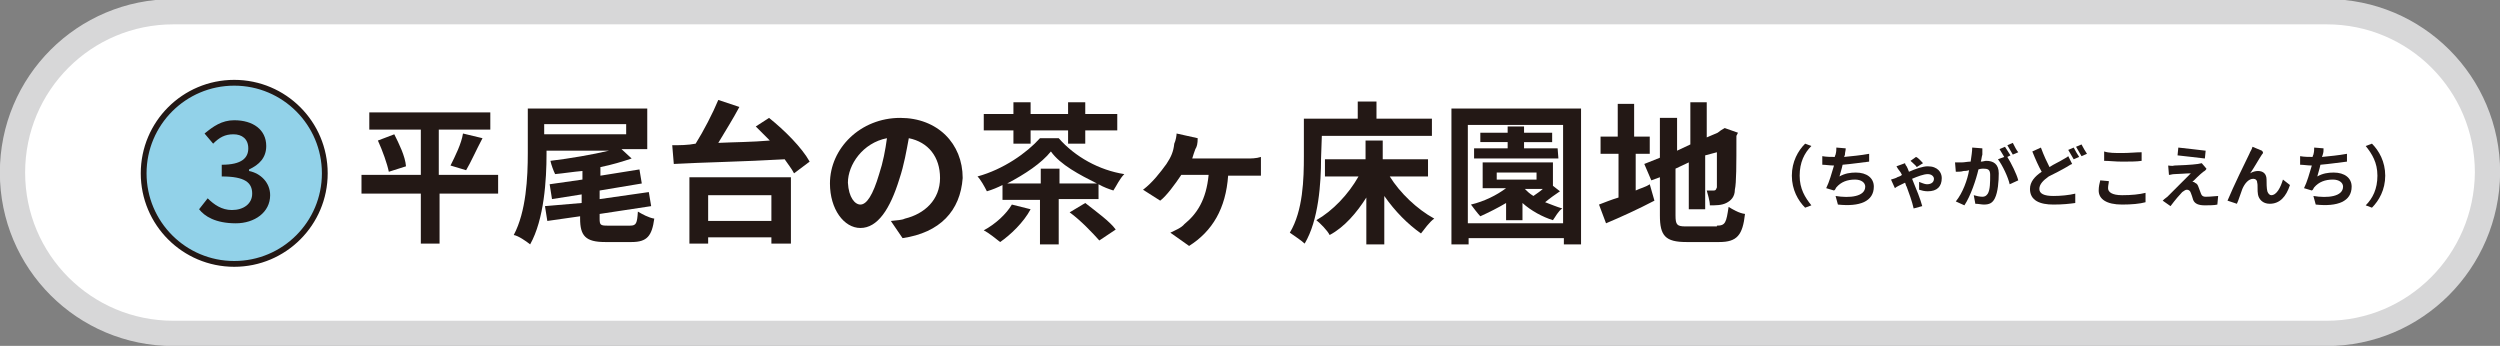
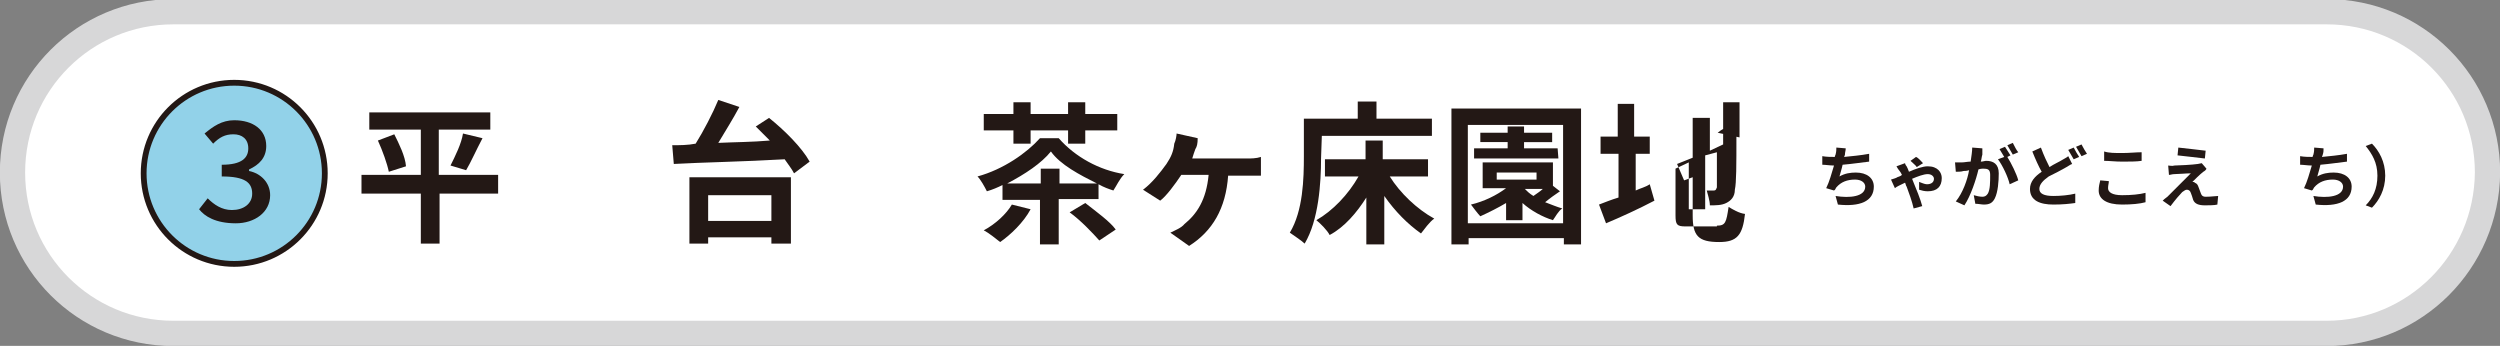
<svg xmlns="http://www.w3.org/2000/svg" version="1.1" id="レイヤー_1" x="0px" y="0px" viewBox="0 0 320.2 44.3" style="enable-background:new 0 0 320.2 44.3;" xml:space="preserve">
  <rect x="0" y="0" width="320.2" height="44.3" fill="#808080" stroke="none" />
  <style type="text/css">
	.st0{fill:#FFFFFF;stroke:#D7D7D8;stroke-width:3.237;stroke-linecap:round;stroke-linejoin:round;stroke-miterlimit:10;}
	.st1{fill:#92D2E9;stroke:#231815;stroke-width:0.742;stroke-miterlimit:10;}
	.st2{fill:#231815;}
</style>
  <path class="st0" d="M298,42.7H22.2c-11.4,0-20.6-9.2-20.6-20.6l0,0c0-11.4,9.2-20.6,20.6-20.6H298c11.4,0,20.6,9.2,20.6,20.6l0,0  C318.5,33.5,309.3,42.7,298,42.7z" />
  <g>
    <circle class="st1" cx="30" cy="22.2" r="11.6" />
    <g>
      <g>
        <path class="st2" d="M25.5,26.8l1.1-1.4c0.8,0.8,1.8,1.5,3.1,1.5c1.5,0,2.6-0.8,2.6-2.1c0-1.4-0.9-2.2-3.9-2.2v-1.5     c2.6,0,3.4-0.9,3.4-2.1s-0.8-1.8-1.9-1.8c-1.1,0-1.8,0.4-2.6,1.2l-1.1-1.3c1.1-0.9,2.2-1.7,3.8-1.7c2.4,0,4.1,1.2,4.1,3.3     c0,1.5-0.9,2.4-2.2,3v0.2c1.5,0.3,2.7,1.5,2.7,3.1c0,2.2-2,3.6-4.4,3.6C27.6,28.6,26.2,27.7,25.5,26.8z" />
      </g>
    </g>
  </g>
  <g>
    <g>
      <path class="st2" d="M63.9,24.8h-7.6v6.4h-2.4v-6.4h-7.6v-2.4h7.6v-5.8h-6.6v-2.2h15.5v2.2h-6.6v5.8h7.6v2.4H63.9z M50.5,17.2    c0.6,1.2,1.4,2.8,1.5,4.1L49.8,22C49.6,21,49,19.3,48.4,18L50.5,17.2z M57.7,21.2c0.6-1.2,1.4-2.8,1.6-4.1l2.5,0.6    c-0.8,1.5-1.5,3.1-2.1,4.1L57.7,21.2z" />
-       <path class="st2" d="M80.7,28.9c0.8,0,0.9-0.3,1-1.8c0.5,0.3,1.4,0.8,2.1,0.9c-0.3,2.2-0.9,3-2.9,3h-3.4c-2.5,0-3.2-0.8-3.2-3    v-0.3l-4.2,0.6l-0.3-1.9l4.7-0.4v-1.1l-3.8,0.6l-0.3-1.9l4.2-0.6v-1.1c-1.2,0.1-2.4,0.3-3.5,0.4c-0.2-0.4-0.5-1.2-0.6-1.7    c2.5-0.3,5.4-0.8,7.5-1.3H70v0.4c0,3.3-0.3,8.4-2.1,11.6c-0.5-0.4-1.5-1.1-2.1-1.2c1.6-3,1.8-7.4,1.8-10.5v-5.7h15.3v5.2h-3.3    l1.3,1.2c-1.2,0.4-2.5,0.8-4,1.1v1.1l5-0.8l0.3,1.8l-5.4,0.9v1.1l6.3-0.9l0.3,1.8l-6.6,1V28c0,0.8,0.1,0.9,1,0.9H80.7z M69.7,17.2    h10.5v-1.3H69.7V17.2z" />
      <path class="st2" d="M98.5,15.1c2,1.6,4.2,3.8,5.2,5.6l-2,1.5c-0.3-0.6-0.8-1.2-1.2-1.8c-5.1,0.3-10.7,0.4-14.2,0.6l-0.2-2.4    c0.9,0,2,0,3-0.2c1-1.6,2.2-3.9,2.9-5.6l2.7,0.9c-0.8,1.5-1.8,3.1-2.7,4.6c2.1-0.1,4.3-0.1,6.6-0.3c-0.6-0.6-1.2-1.2-1.8-1.8    L98.5,15.1z M88.3,22.7h13v8.5h-2.5v-0.8h-8.1v0.8h-2.4V22.7z M90.7,25v3.3h8.1V25H90.7z" />
-       <path class="st2" d="M115.6,30.5l-1.5-2.2c0.8-0.1,1.4-0.1,1.8-0.3c2.5-0.6,4.5-2.4,4.5-5.2c0-2.7-1.5-4.6-4-5.1    c-0.3,1.6-0.6,3.4-1.2,5.2c-1.2,3.9-2.8,6.3-5,6.3c-2.1,0-3.9-2.4-3.9-5.7c0-4.5,3.9-8.4,9-8.4c4.8,0,8,3.3,8,7.7    C123,27,120.4,29.8,115.6,30.5z M110.2,26.2c0.8,0,1.6-1.2,2.4-3.9c0.5-1.5,0.8-3.1,1-4.6c-3.1,0.6-5,3.4-5,5.7    C108.7,25.3,109.5,26.2,110.2,26.2z" />
      <path class="st2" d="M135.6,25.6v5.7h-2.4v-5.7h-4.8v-1.9c-0.6,0.3-1.3,0.6-2,0.8c-0.3-0.6-0.8-1.5-1.2-1.9c3.3-0.9,6.3-3,8-4.9    h2.4c2.1,2.4,5.2,4.1,8.4,4.6c-0.6,0.6-1,1.5-1.4,2.1c-0.6-0.2-1.2-0.4-1.9-0.8v1.9h-5.1V25.6z M129.7,16.7H126v-2.1h3.8v-1.5h2.2    v1.5h4.8v-1.5h2.2v1.5h4.1v2.1H139v1.7h-2.2v-1.7H132v1.7h-2.2V16.7z M132,26.8c-0.9,1.7-2.6,3.3-3.9,4.2    c-0.5-0.4-1.5-1.2-2.1-1.5c1.5-0.8,2.9-2.1,3.6-3.3L132,26.8z M133.3,23.5v-1.9h2.4v1.9h4.8c-2.2-1.1-4.7-2.4-5.9-4.1    c-1.2,1.5-3.3,2.9-5.6,4.1H133.3z M139,26c1.4,1.1,3.2,2.4,3.9,3.4l-2.1,1.4c-0.8-0.9-2.4-2.6-3.8-3.6L139,26z" />
      <path class="st2" d="M153.1,19.1c-0.1,0.3-0.3,0.8-0.4,1.2h7c0.5,0,1.2,0,1.8-0.2v2.4c-0.6,0-1.4,0-1.8,0h-2.4c-0.3,4.2-2,7.1-5,9    l-2.4-1.7c0.6-0.3,1.4-0.6,1.8-1.1c1.6-1.3,2.8-3.1,3.1-6.3h-3.5c-0.8,1.2-1.9,2.7-2.7,3.3l-2.2-1.4c1.2-0.9,2.2-2.2,3-3.3    c0.6-0.9,0.9-1.6,1-2.6c0.2-0.4,0.3-1.1,0.3-1.3l2.7,0.6C153.4,18.4,153.3,18.8,153.1,19.1z" />
      <path class="st2" d="M169.2,20.3c0,3.1-0.3,7.9-2.1,10.9c-0.4-0.4-1.5-1.1-1.9-1.4c1.7-2.8,1.8-6.9,1.8-9.8v-4.8h6.9v-2.2h2.4v2.2    h7.1v2.2h-14.1L169.2,20.3L169.2,20.3z M178,22.6c1.3,2.1,3.5,4.2,5.7,5.4c-0.6,0.4-1.3,1.4-1.7,1.9c-1.7-1.2-3.3-2.8-4.7-4.8v6.2    H175v-6c-1.2,1.9-2.8,3.8-4.7,4.8c-0.3-0.6-1.2-1.5-1.7-1.9c2.1-1.2,4.1-3.3,5.4-5.6h-4.3v-2.2h5.2v-2.4h2.2v2.4h5.8v2.2H178z" />
      <path class="st2" d="M202.5,13.9v17.4h-2.2v-0.8h-12.2v0.8h-2.2V13.9H202.5z M200.2,28.6V16h-12.2v12.6H200.2z M199.8,24.5    c-0.6,0.4-1.3,0.9-1.9,1.4c0.8,0.3,1.5,0.6,2.2,0.8c-0.5,0.3-0.9,1.1-1.2,1.5c-1.3-0.4-2.8-1.2-3.9-2.2v2.2h-2.1V26    c-1,0.6-2.2,1.2-3.3,1.7c-0.3-0.3-0.9-1.1-1.2-1.5c1.7-0.4,3.3-1.2,4.5-2.1h-3v-3.3h9v3L199.8,24.5z M199.6,20.3h-10.8V19h4.3    v-0.8h-3.5V17h3.5v-0.8h2.1V17h3.6v1.2h-3.6V19h4.3L199.6,20.3L199.6,20.3z M191.7,23h5.1v-0.9h-5.1V23z M195.3,24.2    c0.3,0.3,0.6,0.6,1.1,0.9c0.4-0.3,0.9-0.6,1.2-0.9H195.3L195.3,24.2z" />
-       <path class="st2" d="M209.5,24.4c0.6-0.3,1.2-0.4,1.8-0.8l0.6,2.1c-2.1,1.1-4.3,2.1-6.2,2.9l-0.9-2.4c0.8-0.3,1.5-0.6,2.5-0.9    v-5.6H205v-2.2h2.2v-4.2h2.1v4.2h2v2.2h-1.8V24.4z M219.9,28.9c1.1,0,1.2-0.4,1.5-2.4c0.5,0.3,1.3,0.8,2.1,0.9    c-0.3,2.7-1,3.6-3.3,3.6H216c-2.7,0-3.4-0.8-3.4-3.4v-4.9l-1.1,0.4l-0.9-2.1l2-0.8v-5.1h2.2v4.2l1.7-0.8v-5.4h2.1v4.5L220,17    l0.4-0.3l0.5-0.3l1.7,0.6l-0.2,0.4c0,3.8,0,6-0.2,6.9c0,0.9-0.5,1.4-1.1,1.7s-1.3,0.3-2.1,0.3c0-0.6-0.3-1.5-0.4-1.9    c0.3,0,0.8,0,0.9,0c0.3,0,0.3-0.2,0.4-0.4c0-0.3,0-1.8,0-4.5l-1.5,0.4v6.9h-2.1v-6l-1.7,0.8v6c0,1.2,0.2,1.4,1.3,1.4H219.9z" />
-       <path class="st2" d="M231.2,18.4l0.8,0.3c-0.9,0.9-1.5,2.1-1.5,3.8s0.7,2.8,1.5,3.8l-0.8,0.3c-0.9-0.9-1.7-2.3-1.7-4.1    C229.5,20.7,230.3,19.3,231.2,18.4z" />
+       <path class="st2" d="M209.5,24.4c0.6-0.3,1.2-0.4,1.8-0.8l0.6,2.1c-2.1,1.1-4.3,2.1-6.2,2.9l-0.9-2.4c0.8-0.3,1.5-0.6,2.5-0.9    v-5.6H205v-2.2h2.2v-4.2h2.1v4.2h2v2.2h-1.8V24.4z M219.9,28.9c1.1,0,1.2-0.4,1.5-2.4c0.5,0.3,1.3,0.8,2.1,0.9    c-0.3,2.7-1,3.6-3.3,3.6c-2.7,0-3.4-0.8-3.4-3.4v-4.9l-1.1,0.4l-0.9-2.1l2-0.8v-5.1h2.2v4.2l1.7-0.8v-5.4h2.1v4.5L220,17    l0.4-0.3l0.5-0.3l1.7,0.6l-0.2,0.4c0,3.8,0,6-0.2,6.9c0,0.9-0.5,1.4-1.1,1.7s-1.3,0.3-2.1,0.3c0-0.6-0.3-1.5-0.4-1.9    c0.3,0,0.8,0,0.9,0c0.3,0,0.3-0.2,0.4-0.4c0-0.3,0-1.8,0-4.5l-1.5,0.4v6.9h-2.1v-6l-1.7,0.8v6c0,1.2,0.2,1.4,1.3,1.4H219.9z" />
      <path class="st2" d="M236.3,19.8c0,0.1-0.1,0.2-0.1,0.3c1-0.1,2.1-0.2,3.2-0.4v1c-0.9,0.1-2.2,0.3-3.4,0.4    c-0.1,0.5-0.3,1.1-0.4,1.5c0.7-0.4,1.4-0.5,2.1-0.5c1.4,0,2.3,0.7,2.3,1.8c0,1.9-1.8,2.6-4.6,2.3l-0.3-1.1    c1.8,0.3,3.8,0.1,3.8-1.2c0-0.5-0.5-0.9-1.3-0.9c-1,0-1.8,0.3-2.4,1c-0.1,0.1-0.1,0.3-0.3,0.4l-1-0.3c0.4-0.8,0.7-1.9,1-2.9    c-0.5,0-1.1-0.1-1.5-0.1V20c0.5,0.1,1.2,0.1,1.6,0.1c0-0.1,0.1-0.3,0.1-0.3c0.1-0.4,0.1-0.6,0.1-0.9l1.2,0.1    C236.4,19.3,236.3,19.5,236.3,19.8z" />
      <path class="st2" d="M244.2,21.3c0.1,0.2,0.2,0.4,0.3,0.7c0.9-0.4,1.8-0.7,2.4-0.7c1.3,0,1.8,0.8,1.8,1.5c0,1.1-0.6,1.7-1.8,1.7    c-0.4,0-0.8-0.1-1.1-0.2v-1c0.3,0.1,0.7,0.3,1,0.3c0.6,0,0.9-0.3,0.9-0.7c0-0.3-0.3-0.6-0.8-0.6c-0.5,0-1.3,0.3-2,0.6    c0.1,0.2,0.1,0.3,0.2,0.5c0.3,0.7,0.9,2.2,1.1,3l-1.1,0.3c-0.2-0.9-0.6-2-0.9-2.8c-0.1-0.1-0.1-0.3-0.2-0.5    c-0.6,0.3-1.1,0.5-1.3,0.7l-0.5-1.1c0.3-0.1,0.7-0.2,0.8-0.3c0.2-0.1,0.4-0.1,0.6-0.3c-0.1-0.2-0.2-0.4-0.3-0.5    c-0.1-0.1-0.3-0.4-0.4-0.6l1.1-0.4C244,21,244.1,21.2,244.2,21.3z M244.7,20.6l0.7-0.5c0.3,0.1,0.7,0.6,0.9,0.8l-0.8,0.5    C245.4,21.2,245,20.9,244.7,20.6z" />
      <path class="st2" d="M253.9,19.8c-0.1,0.3-0.1,0.6-0.2,0.9c0.3,0,0.5-0.1,0.7-0.1c0.9,0,1.6,0.4,1.6,1.6c0,1-0.1,2.4-0.5,3.2    c-0.3,0.6-0.7,0.8-1.4,0.8c-0.3,0-0.7-0.1-1.1-0.1l-0.2-1.1c0.3,0.1,0.8,0.2,1.1,0.2s0.5-0.1,0.7-0.4c0.3-0.5,0.3-1.5,0.3-2.4    c0-0.7-0.3-0.8-0.9-0.8c-0.1,0-0.3,0-0.6,0.1c-0.3,1.3-1,3.4-1.8,4.6l-1.1-0.5c0.9-1.1,1.5-2.8,1.7-4c-0.3,0.1-0.6,0.1-0.7,0.1    c-0.3,0.1-0.7,0.1-1,0.1l-0.1-1.2c0.3,0,0.6,0,0.9,0c0.3,0,0.7-0.1,1.1-0.1c0.1-0.7,0.2-1.3,0.2-1.8l1.3,0.1    C253.9,19.3,253.9,19.6,253.9,19.8z M257.5,19.9l-0.4,0.2c0.5,0.8,1.2,2.2,1.4,3l-1.1,0.5c-0.2-0.9-0.9-2.4-1.5-3.2l0.8-0.3    c-0.2-0.3-0.4-0.7-0.6-1l0.7-0.3C257,19.1,257.3,19.6,257.5,19.9z M258.5,19.5l-0.7,0.3c-0.2-0.3-0.5-0.9-0.7-1.2l0.7-0.3    C258,18.7,258.3,19.3,258.5,19.5z" />
      <path class="st2" d="M262.5,21.4c0.6-0.4,1.3-0.7,1.6-0.9c0.3-0.2,0.6-0.3,0.8-0.5l0.5,1c-0.3,0.1-0.5,0.3-0.9,0.5    c-0.5,0.3-1.3,0.7-2.1,1.1c-0.7,0.5-1.2,1-1.2,1.6s0.6,0.9,1.8,0.9c0.9,0,2-0.1,2.8-0.3V26c-0.7,0.1-1.6,0.2-2.8,0.2    c-1.7,0-3-0.5-3-2c0-0.9,0.6-1.6,1.5-2.2c-0.4-0.7-0.8-1.6-1.2-2.6l1.1-0.5C261.8,20,262.2,20.8,262.5,21.4z M266.3,20.1l-0.7,0.3    c-0.2-0.3-0.5-0.9-0.7-1.2l0.7-0.3C265.8,19.3,266.1,19.8,266.3,20.1z M267.3,19.7l-0.7,0.3c-0.2-0.3-0.5-0.9-0.7-1.2l0.7-0.3    C266.8,18.9,267.1,19.4,267.3,19.7z" />
      <path class="st2" d="M270,24.1c0,0.5,0.5,0.9,1.8,0.9c1.2,0,2.2-0.1,3-0.3v1.2c-0.7,0.2-1.8,0.3-3,0.3c-2,0-3-0.7-3-1.8    c0-0.5,0.1-0.9,0.2-1.3l1.1,0.1C270.1,23.5,270,23.7,270,24.1z M271.8,19.6c0.9,0,1.8-0.1,2.5-0.1v1.1c-0.6,0.1-1.6,0.1-2.5,0.1    c-0.9,0-1.6-0.1-2.3-0.1v-1.2C270.1,19.6,270.9,19.6,271.8,19.6z" />
      <path class="st2" d="M282.2,22c-0.4,0.3-1.2,1.1-1.4,1.3c0.1,0,0.3,0,0.3,0.1c0.3,0.1,0.4,0.3,0.5,0.6c0.1,0.3,0.2,0.5,0.3,0.8    c0.1,0.3,0.3,0.4,0.6,0.4c0.7,0,1.3-0.1,1.6-0.1l-0.1,1.1c-0.3,0.1-1.3,0.1-1.6,0.1c-0.8,0-1.3-0.2-1.5-0.7    c-0.1-0.3-0.2-0.7-0.3-0.9c-0.1-0.3-0.3-0.4-0.5-0.4s-0.3,0.1-0.6,0.3c-0.3,0.3-0.9,1-1.5,1.8l-1-0.7c0.1-0.1,0.3-0.3,0.6-0.5    c0.5-0.5,2.2-2.2,3-3c-0.6,0-1.6,0.1-2.1,0.1c-0.3,0-0.5,0.1-0.7,0.1l-0.1-1.2c0.2,0,0.5,0.1,0.8,0c0.4,0,2.4-0.1,3-0.2    c0.1,0,0.4-0.1,0.5-0.1l0.6,0.7C282.6,21.7,282.4,21.9,282.2,22z M282.5,19.3l-0.1,1c-0.9-0.1-2.5-0.3-3.5-0.4l0.1-1    C280,19,281.6,19.2,282.5,19.3z" />
-       <path class="st2" d="M289.7,19.8c-0.4,0.6-1,1.7-1.5,2.4c0.3-0.2,0.7-0.3,1-0.3c0.7,0,1.1,0.4,1.1,1.1c0,0.4,0,1.1,0.1,1.5    c0.1,0.3,0.3,0.5,0.5,0.5c0.7,0,1.2-1,1.5-2l0.9,0.7c-0.5,1.5-1.3,2.4-2.6,2.4c-0.9,0-1.4-0.6-1.5-1.2c-0.1-0.5,0-1.2-0.1-1.5    c0-0.3-0.2-0.5-0.5-0.5c-0.6,0-1.1,0.6-1.4,1.3c-0.2,0.5-0.5,1.5-0.7,1.9l-1.2-0.4c0.7-1.7,2.4-5.2,2.8-6c0.1-0.3,0.3-0.5,0.4-0.9    l1.2,0.5C289.9,19.5,289.9,19.6,289.7,19.8z" />
      <path class="st2" d="M297.5,19.8c0,0.1-0.1,0.2-0.1,0.3c1-0.1,2.1-0.2,3.2-0.4v1c-0.9,0.1-2.2,0.3-3.4,0.4    c-0.1,0.5-0.3,1.1-0.4,1.5c0.7-0.4,1.4-0.5,2.1-0.5c1.4,0,2.3,0.7,2.3,1.8c0,1.9-1.8,2.6-4.6,2.3l-0.3-1.1    c1.8,0.3,3.8,0.1,3.8-1.2c0-0.5-0.5-0.9-1.3-0.9c-1,0-1.8,0.3-2.4,1c-0.1,0.1-0.1,0.3-0.3,0.4l-1-0.3c0.4-0.8,0.7-1.9,1-2.9    c-0.5,0-1.1-0.1-1.5-0.1V20c0.5,0.1,1.2,0.1,1.6,0.1c0-0.1,0.1-0.3,0.1-0.3c0.1-0.4,0.1-0.6,0.1-0.9l1.2,0.1    C297.6,19.3,297.6,19.5,297.5,19.8z" />
      <path class="st2" d="M303.8,26.6l-0.8-0.3c0.9-0.9,1.5-2.1,1.5-3.8s-0.7-2.8-1.5-3.8l0.8-0.3c0.9,0.9,1.7,2.3,1.7,4.1    S304.7,25.7,303.8,26.6z" />
    </g>
  </g>
</svg>